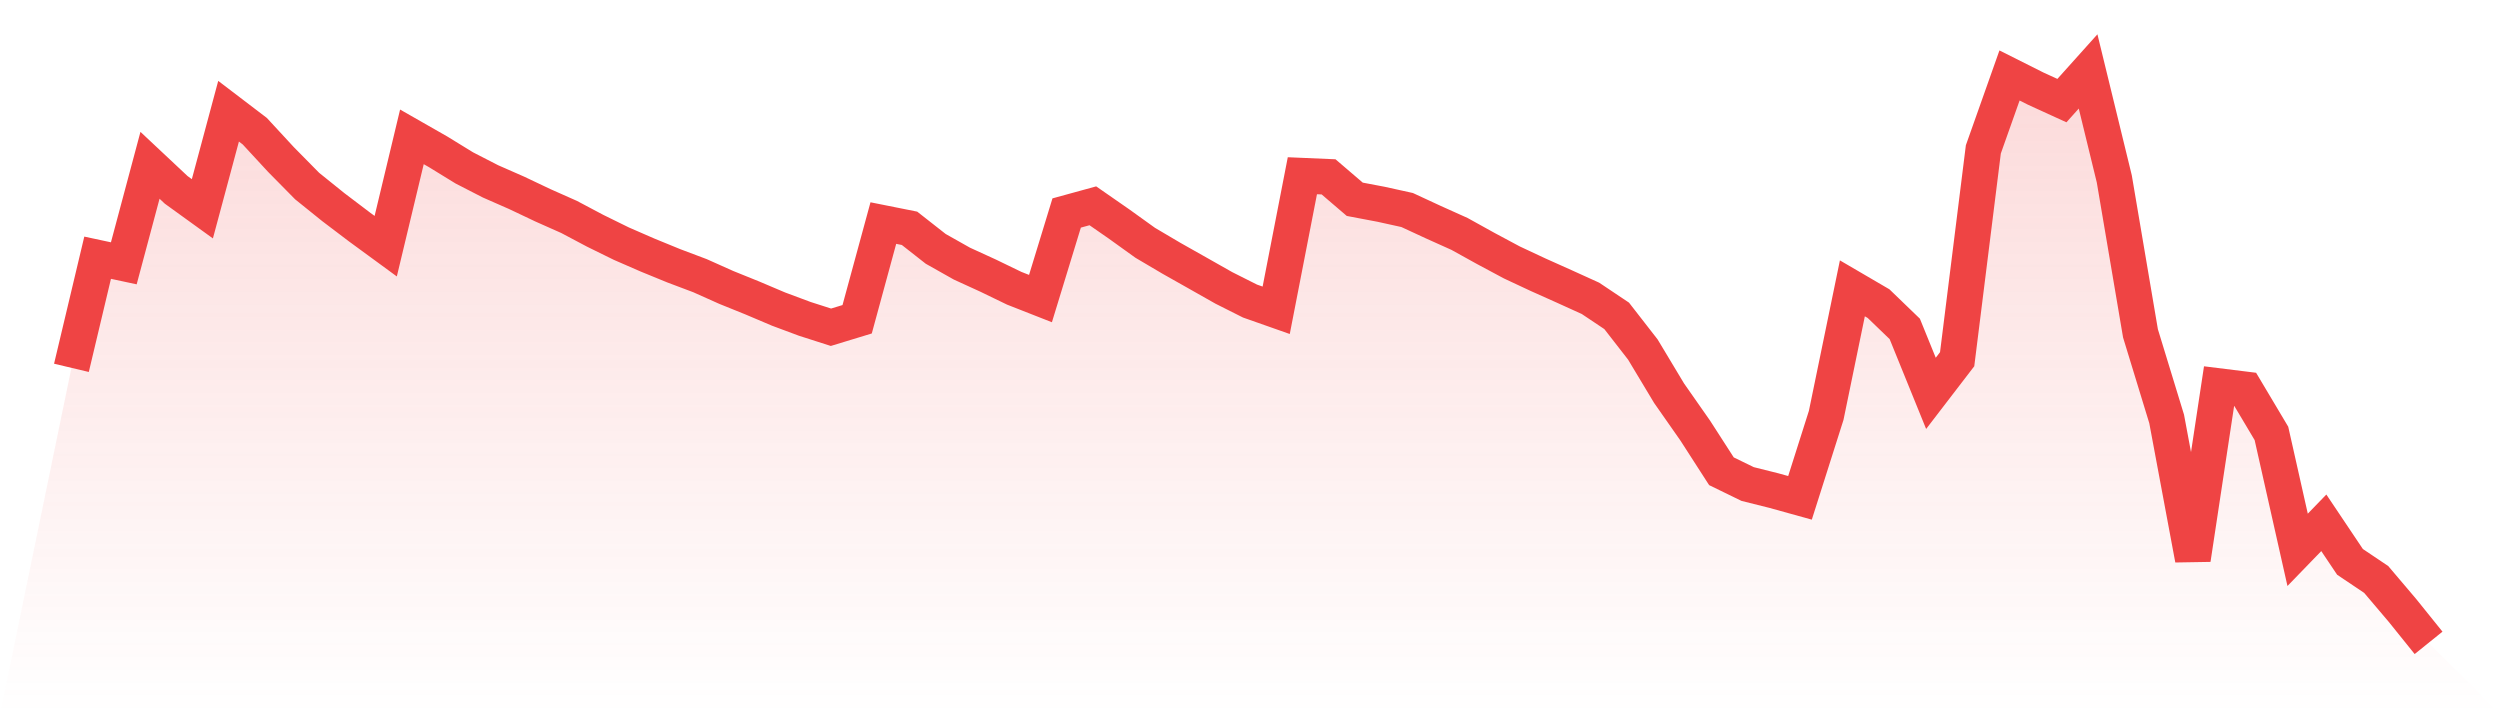
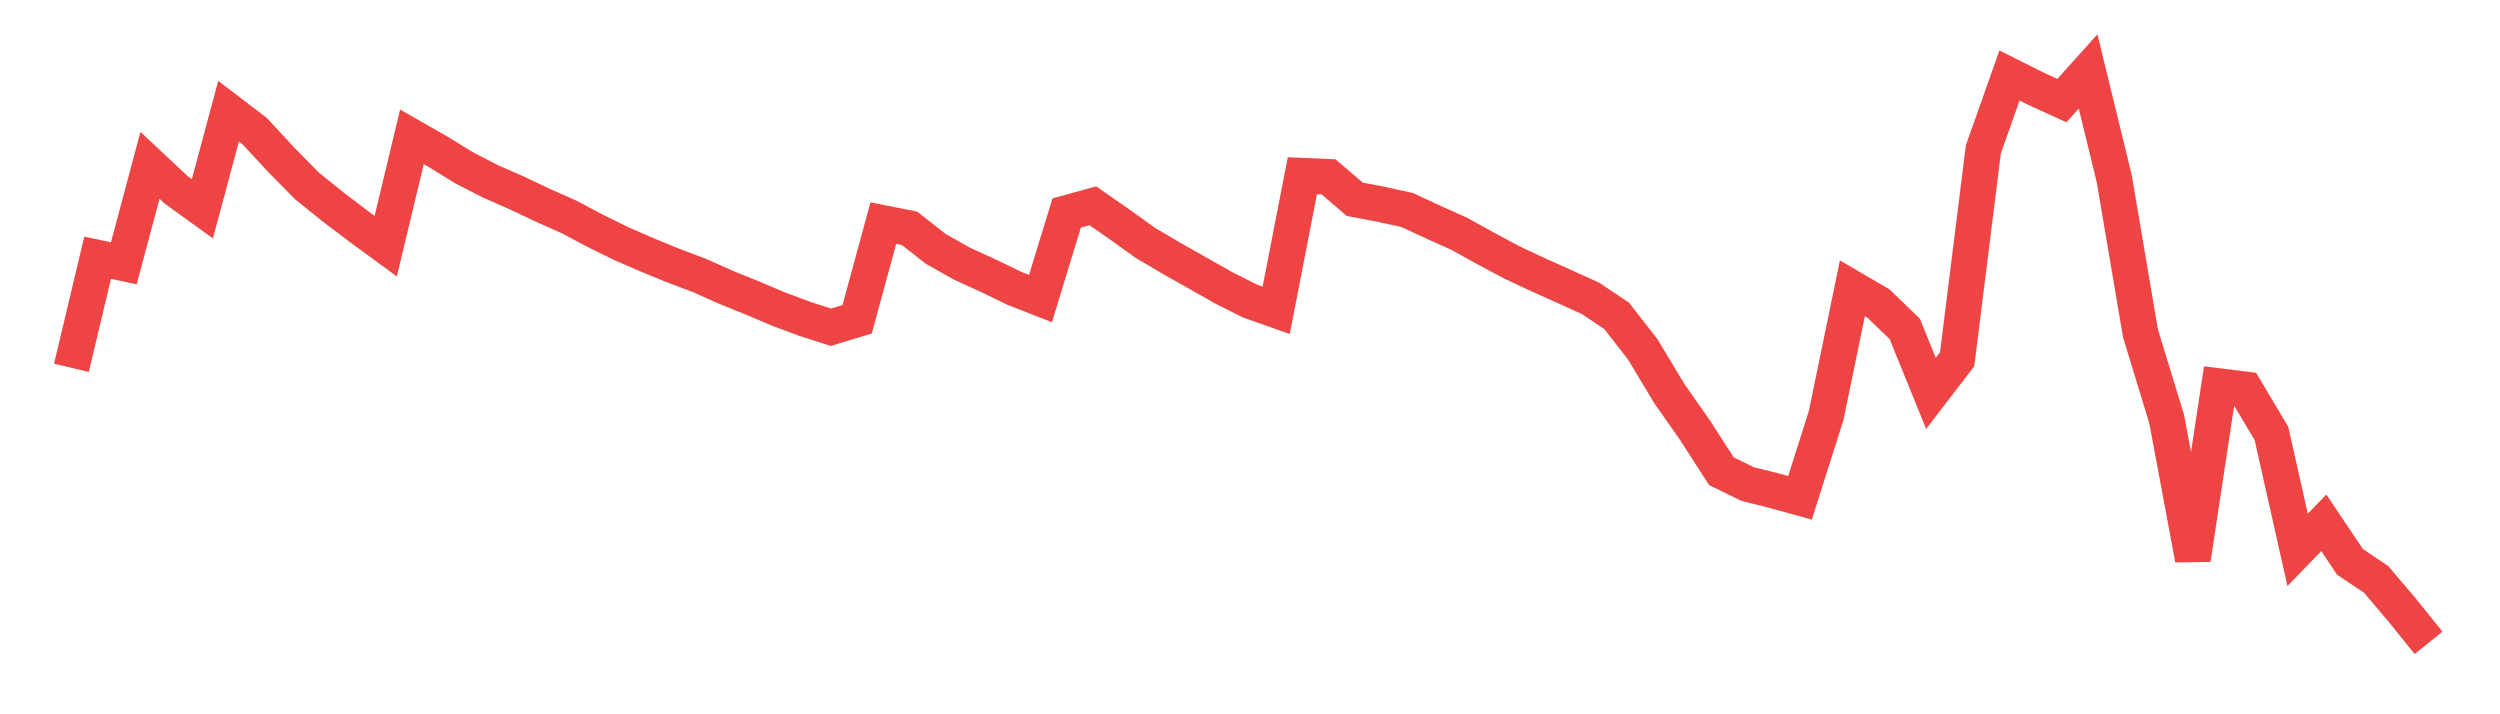
<svg xmlns="http://www.w3.org/2000/svg" viewBox="0 0 140 40">
  <defs>
    <linearGradient id="gradient" x1="0" x2="0" y1="0" y2="1">
      <stop offset="0%" stop-color="#ef4444" stop-opacity="0.2" />
      <stop offset="100%" stop-color="#ef4444" stop-opacity="0" />
    </linearGradient>
  </defs>
-   <path d="M4,20.599 L4,20.599 L5.467,14.432 L6.933,14.746 L8.4,9.257 L9.867,10.633 L11.333,11.692 L12.8,6.228 L14.267,7.346 L15.733,8.932 L17.2,10.42 L18.667,11.601 L20.133,12.712 L21.6,13.786 L23.067,7.664 L24.533,8.501 L26,9.402 L27.467,10.156 L28.933,10.8 L30.4,11.496 L31.867,12.148 L33.333,12.925 L34.8,13.646 L36.267,14.285 L37.733,14.885 L39.2,15.438 L40.667,16.094 L42.133,16.687 L43.6,17.309 L45.067,17.856 L46.533,18.326 L48,17.879 L49.467,12.492 L50.933,12.785 L52.4,13.936 L53.867,14.763 L55.333,15.434 L56.8,16.144 L58.267,16.72 L59.733,11.928 L61.2,11.525 L62.667,12.544 L64.133,13.597 L65.6,14.463 L67.067,15.291 L68.533,16.121 L70,16.859 L71.467,17.376 L72.933,9.841 L74.4,9.904 L75.867,11.16 L77.333,11.438 L78.8,11.761 L80.267,12.441 L81.733,13.1 L83.2,13.913 L84.667,14.698 L86.133,15.384 L87.6,16.041 L89.067,16.707 L90.533,17.688 L92,19.574 L93.467,22.017 L94.933,24.112 L96.4,26.39 L97.867,27.105 L99.333,27.472 L100.8,27.879 L102.267,23.26 L103.733,16.147 L105.2,17.004 L106.667,18.419 L108.133,22.028 L109.6,20.116 L111.067,8.365 L112.533,4.226 L114,4.963 L115.467,5.634 L116.933,4 L118.4,10.017 L119.867,18.669 L121.333,23.462 L122.8,31.316 L124.267,21.625 L125.733,21.807 L127.2,24.27 L128.667,30.791 L130.133,29.277 L131.6,31.465 L133.067,32.45 L134.533,34.178 L136,36 L140,40 L0,40 z" fill="url(#gradient)" />
  <path d="M4,20.599 L4,20.599 L5.467,14.432 L6.933,14.746 L8.4,9.257 L9.867,10.633 L11.333,11.692 L12.8,6.228 L14.267,7.346 L15.733,8.932 L17.2,10.42 L18.667,11.601 L20.133,12.712 L21.6,13.786 L23.067,7.664 L24.533,8.501 L26,9.402 L27.467,10.156 L28.933,10.8 L30.4,11.496 L31.867,12.148 L33.333,12.925 L34.8,13.646 L36.267,14.285 L37.733,14.885 L39.2,15.438 L40.667,16.094 L42.133,16.687 L43.6,17.309 L45.067,17.856 L46.533,18.326 L48,17.879 L49.467,12.492 L50.933,12.785 L52.4,13.936 L53.867,14.763 L55.333,15.434 L56.8,16.144 L58.267,16.72 L59.733,11.928 L61.2,11.525 L62.667,12.544 L64.133,13.597 L65.6,14.463 L67.067,15.291 L68.533,16.121 L70,16.859 L71.467,17.376 L72.933,9.841 L74.4,9.904 L75.867,11.16 L77.333,11.438 L78.8,11.761 L80.267,12.441 L81.733,13.1 L83.2,13.913 L84.667,14.698 L86.133,15.384 L87.6,16.041 L89.067,16.707 L90.533,17.688 L92,19.574 L93.467,22.017 L94.933,24.112 L96.4,26.39 L97.867,27.105 L99.333,27.472 L100.8,27.879 L102.267,23.26 L103.733,16.147 L105.2,17.004 L106.667,18.419 L108.133,22.028 L109.6,20.116 L111.067,8.365 L112.533,4.226 L114,4.963 L115.467,5.634 L116.933,4 L118.4,10.017 L119.867,18.669 L121.333,23.462 L122.8,31.316 L124.267,21.625 L125.733,21.807 L127.2,24.27 L128.667,30.791 L130.133,29.277 L131.6,31.465 L133.067,32.45 L134.533,34.178 L136,36" fill="none" stroke="#ef4444" stroke-width="2" />
</svg>